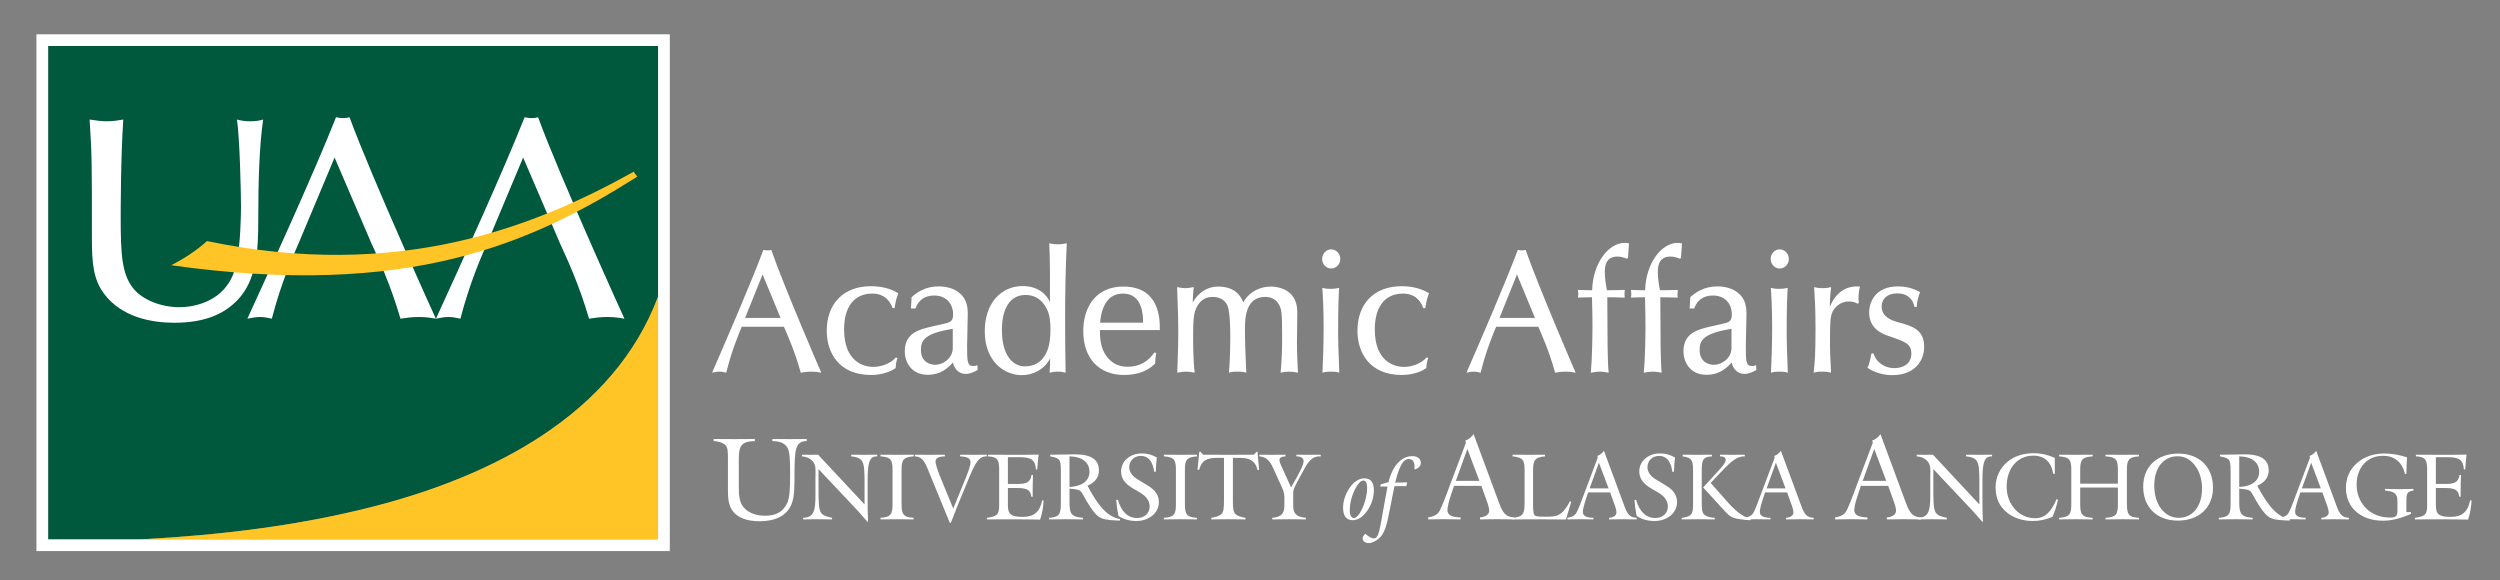
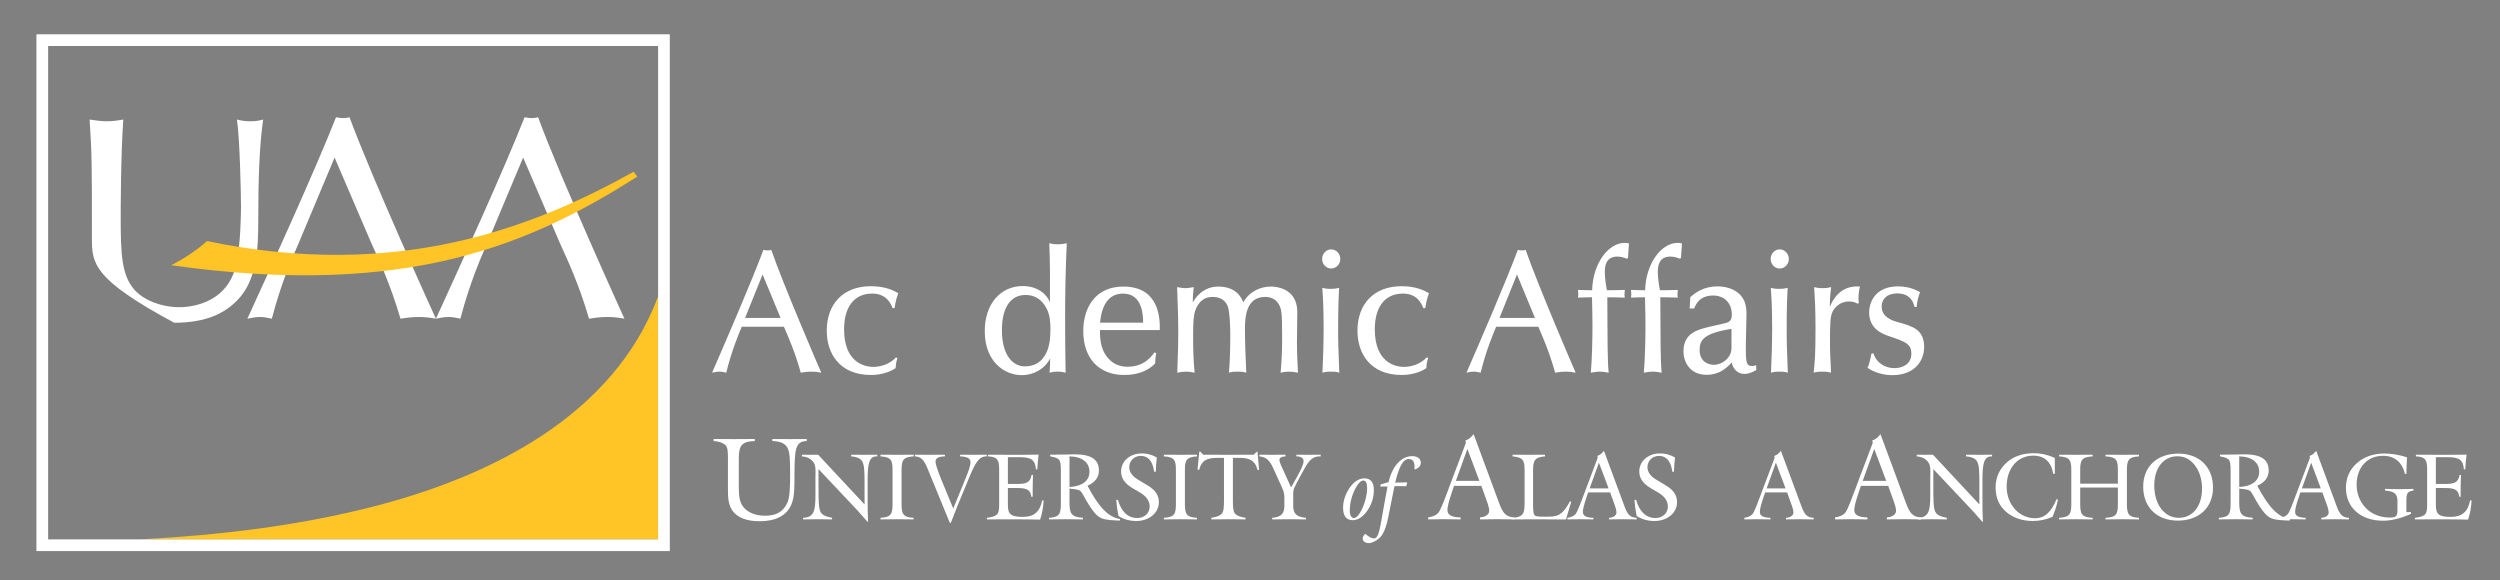
<svg xmlns="http://www.w3.org/2000/svg" width="100%" height="100%" viewBox="0 0 1603 372" version="1.1" xml:space="preserve" style="fill-rule:evenodd;clip-rule:evenodd;stroke-linejoin:round;stroke-miterlimit:1.414;">
  <rect x="0" y="0" width="1603" height="372" fill="#808080" stroke="none" />
  <g id="Layer 1">
    <path d="M488.969,175.987L477.748,203.878L500.51,203.878L488.969,175.987ZM475.61,209.503C473.473,214.678 469.198,224.687 465.669,238.97C464.39,238.745 463.319,238.295 461.285,238.295C459.256,238.295 457.977,238.745 456.585,238.97C466.098,217.149 481.915,180.487 489.502,160.241C490.356,160.353 490.998,160.578 492.177,160.578C493.135,160.578 493.669,160.466 494.527,160.241C502.756,183.862 526.377,238.52 526.59,238.97C524.773,238.633 522.956,238.295 520.285,238.295C517.506,238.295 515.473,238.633 513.444,238.97C509.702,225.474 505.319,215.687 502.648,209.503L475.61,209.503Z" style="fill:white;fill-rule:nonzero;" />
    <path d="M575.431,229.523C574.469,232.56 574.36,234.469 574.256,236.044C571.048,238.294 565.49,240.431 558.435,240.431C538.131,240.431 530.115,226.373 530.115,212.09C530.115,194.881 540.698,183.523 558.331,183.523C564.635,183.523 570.623,184.76 575.965,188.023C574.36,192.294 573.935,195.444 573.615,197.581L572.331,197.581C569.231,189.256 563.14,188.248 559.29,188.248C547.431,188.248 541.231,197.131 541.231,211.19C541.231,231.885 553.735,235.256 559.935,235.256C564.315,235.256 570.623,233.573 574.469,229.185L575.431,229.523Z" style="fill:white;fill-rule:nonzero;" />
-     <path d="M610.913,210.852C592.53,213.777 590.5,218.39 590.5,224.46C590.5,231.773 595.842,233.91 599.584,233.91C605.034,233.91 610.913,229.41 610.913,223.223L610.913,210.852ZM584.088,197.806L584.517,190.494C587.825,187.681 593.063,183.635 601.83,183.635C605.996,183.635 611.875,184.535 616.15,188.698C618.609,191.169 620.534,194.431 620.534,201.294C620.534,204.552 620.105,218.61 620.105,221.535C620.105,231.435 620.105,234.698 624.059,234.698C625.338,234.698 626.196,234.36 626.73,234.131L626.838,237.281C624.484,238.519 622.134,239.756 619.142,239.756C615.613,239.756 612.196,237.506 611.017,232.448C607.705,236.044 603.217,240.319 594.88,240.319C583.871,240.319 580.134,231.548 580.134,225.36C580.134,213.44 589.217,211.302 597.875,209.277L607.171,207.14C610.163,206.352 611.125,204.89 611.125,201.74C611.125,194.094 606.105,189.485 599.155,189.485C590.284,189.485 587.934,195.444 586.971,197.806L584.088,197.806Z" style="fill:white;fill-rule:nonzero;" />
    <path d="M669.159,229.073C671.08,226.373 673.542,222.323 673.542,211.19C673.542,206.69 673.221,202.078 671.188,198.032C667.663,191.057 662.425,189.144 657.721,189.144C642.438,189.144 642.438,208.04 642.438,211.753C642.438,228.736 650.134,234.919 657.084,234.919C662.959,234.919 666.809,232.448 669.159,229.073M655.8,183.411C665.846,183.411 671.509,189.257 673.221,193.869C673.325,181.161 673.325,166.878 672.792,155.969C674.288,156.307 675.571,156.644 678.138,156.644C680.7,156.644 682.305,156.307 684.013,155.969C683.267,171.711 682.946,187.573 682.946,203.315C682.946,214.903 683.05,227.273 683.267,238.969C681.771,238.632 680.596,238.294 678.242,238.294C675.892,238.294 674.5,238.632 673.005,238.969C673.325,234.807 673.325,231.436 673.325,229.861C669.8,236.719 662.642,240.544 655.159,240.544C644.363,240.544 631.43,232.223 631.43,212.315C631.43,194.544 641.8,183.411 655.8,183.411" style="fill:white;fill-rule:nonzero;" />
    <path d="M732.963,206.915C732.963,203.203 732.963,188.249 720.138,188.249C710.838,188.249 706.35,195.67 705.388,206.915L732.963,206.915ZM705.28,211.64C705.28,214.79 705.28,221.199 708.167,226.374C713.084,234.807 720.03,235.145 723.13,235.145C733.605,235.145 738.517,228.399 740.121,226.036L741.405,226.374C740.767,229.524 740.767,231.32 740.659,233.124C735.955,237.845 729.434,240.432 720.78,240.432C704.534,240.432 694.596,229.636 694.596,212.315C694.596,196.795 702.717,183.745 720.246,183.745C744.075,183.745 743.755,205.565 743.65,211.64L705.28,211.64Z" style="fill:white;fill-rule:nonzero;" />
    <path d="M767.91,195.895C765.239,200.165 765.026,205.228 765.026,216.703C765.026,222.324 765.13,230.424 765.989,238.97C763.847,238.52 762.247,238.295 760.43,238.295C758.614,238.295 757.118,238.52 754.872,238.97C755.405,222.324 755.514,220.411 755.514,212.878C755.514,204.665 755.405,202.645 754.764,184.086C756.368,184.311 757.864,184.761 760.001,184.761C762.03,184.761 763.847,184.311 765.451,184.086C765.239,185.549 764.81,189.37 764.81,193.87C769.622,185.77 775.926,183.745 781.272,183.745C788.539,183.745 794.414,186.674 797.193,193.87C801.364,186.445 808.735,183.745 814.83,183.745C817.926,183.745 824.66,184.532 828.614,189.595C831.501,193.307 831.822,197.582 831.822,200.732C831.822,201.857 831.61,216.703 831.61,219.624C831.61,226.149 831.93,232.557 832.247,238.97C830.005,238.52 828.401,238.295 826.585,238.295C824.66,238.295 822.951,238.52 821.135,238.97C822.097,228.061 822.097,222.211 822.097,214.903C822.097,200.057 821.668,198.145 819.96,195.107C817.714,191.17 813.972,190.382 811.197,190.382C798.797,190.382 798.264,203.765 798.264,210.965C798.264,219.511 798.689,230.086 799.118,238.97C797.41,238.52 796.339,238.295 793.347,238.295C790.46,238.295 789.393,238.52 788.001,238.97C788.643,231.77 788.855,222.774 788.855,214.903C788.855,210.628 788.643,199.607 787.039,195.895C784.905,191.282 780.63,190.382 777.53,190.382C773.789,190.382 770.476,191.732 767.91,195.895" style="fill:white;fill-rule:nonzero;" />
    <path d="M847.852,184.534C849.348,184.984 850.635,185.209 853.093,185.209C855.552,185.209 857.048,184.984 858.652,184.534C858.327,190.721 858.01,195.78 858.01,214.113C858.01,219.288 858.114,221.2 858.756,238.967C857.364,238.521 856.298,238.296 853.514,238.296C850.527,238.296 849.56,238.521 847.956,238.967C848.389,230.421 848.706,219.175 848.706,210.4C848.706,197.58 848.285,190.384 847.852,184.534M853.514,172.163C850.414,172.163 847.748,169.463 847.748,166.088C847.748,162.6 850.414,159.905 853.514,159.905C856.723,159.905 859.398,162.6 859.398,166.088C859.398,169.463 856.723,172.163 853.514,172.163" style="fill:white;fill-rule:nonzero;" />
    <path d="M915.722,229.523C914.756,232.56 914.647,234.469 914.543,236.044C911.335,238.294 905.777,240.431 898.731,240.431C878.418,240.431 870.402,226.373 870.402,212.09C870.402,194.881 880.989,183.523 898.618,183.523C904.922,183.523 910.914,184.76 916.252,188.023C914.647,192.294 914.227,195.444 913.902,197.581L912.622,197.581C909.523,189.256 903.427,188.248 899.585,188.248C887.718,188.248 881.518,197.131 881.518,211.19C881.518,231.885 894.027,235.256 900.218,235.256C904.606,235.256 910.914,233.573 914.756,229.185L915.722,229.523Z" style="fill:white;fill-rule:nonzero;" />
    <path d="M972.681,175.987L961.46,203.878L984.223,203.878L972.681,175.987ZM959.318,209.503C957.185,214.678 952.906,224.687 949.381,238.97C948.098,238.745 947.031,238.295 945.002,238.295C942.968,238.295 941.685,238.745 940.302,238.97C949.814,217.149 965.627,180.487 973.218,160.241C974.073,160.353 974.714,160.578 975.889,160.578C976.848,160.578 977.385,160.466 978.239,160.241C986.468,183.862 1010.09,238.52 1010.3,238.97C1008.48,238.633 1006.66,238.295 1004,238.295C1001.21,238.295 999.185,238.633 997.152,238.97C993.418,225.474 989.031,215.687 986.36,209.503L959.318,209.503Z" style="fill:white;fill-rule:nonzero;" />
    <path d="M1043.86,165.413L1043.11,165.863C1041.29,165.188 1039.48,164.513 1037.02,164.513C1029.01,164.513 1029.01,171.938 1029.01,174.526C1029.01,178.572 1029.96,184.422 1030.4,186.109C1034.24,186.109 1037.98,185.997 1041.83,185.884C1041.72,187.122 1041.62,188.022 1041.62,188.697C1041.62,189.484 1041.72,190.155 1041.83,190.834C1038.09,190.722 1034.35,190.605 1030.61,190.605L1030.71,208.938C1030.71,213.888 1030.71,231.209 1031.46,238.968C1029.86,238.747 1028.15,238.297 1025.8,238.297C1023.45,238.297 1021.73,238.747 1020.03,238.968C1020.78,231.097 1021.09,217.376 1021.09,209.163C1021.09,204.218 1020.99,197.805 1020.78,190.605C1017.78,190.605 1014.79,190.722 1011.8,190.834C1011.91,189.934 1012.01,189.259 1012.01,188.472C1012.01,187.684 1011.91,186.897 1011.8,185.884C1014.79,185.997 1017.89,186.109 1020.88,186.109C1021.31,168.676 1031.46,155.743 1041.62,155.743C1043.01,155.743 1043.64,155.855 1044.5,156.08L1043.86,165.413Z" style="fill:white;fill-rule:nonzero;" />
    <path d="M1077.85,165.413L1077.1,165.863C1075.28,165.188 1073.46,164.513 1071,164.513C1062.99,164.513 1062.99,171.938 1062.99,174.526C1062.99,178.572 1063.95,184.422 1064.38,186.109C1068.23,186.109 1071.97,185.997 1075.82,185.884C1075.71,187.122 1075.6,188.022 1075.6,188.697C1075.6,189.484 1075.71,190.155 1075.82,190.834C1072.08,190.722 1068.34,190.605 1064.59,190.605L1064.7,208.938C1064.7,213.888 1064.7,231.209 1065.44,238.968C1063.84,238.747 1062.14,238.297 1059.78,238.297C1057.43,238.297 1055.72,238.747 1054.01,238.968C1054.76,231.097 1055.08,217.376 1055.08,209.163C1055.08,204.218 1054.97,197.805 1054.76,190.605C1051.77,190.605 1048.78,190.722 1045.79,190.834C1045.89,189.934 1045.99,189.259 1045.99,188.472C1045.99,187.684 1045.89,186.897 1045.79,185.884C1048.78,185.997 1051.87,186.109 1054.87,186.109C1055.3,168.676 1065.44,155.743 1075.6,155.743C1076.99,155.743 1077.63,155.855 1078.48,156.08L1077.85,165.413Z" style="fill:white;fill-rule:nonzero;" />
    <path d="M1110.23,210.852C1091.85,213.777 1089.81,218.39 1089.81,224.46C1089.81,231.773 1095.16,233.91 1098.9,233.91C1104.35,233.91 1110.23,229.41 1110.23,223.223L1110.23,210.852ZM1083.4,197.806L1083.83,190.494C1087.14,187.681 1092.38,183.635 1101.14,183.635C1105.31,183.635 1111.19,184.535 1115.46,188.698C1117.92,191.169 1119.85,194.431 1119.85,201.294C1119.85,204.552 1119.42,218.61 1119.42,221.535C1119.42,231.435 1119.42,234.698 1123.37,234.698C1124.66,234.698 1125.51,234.36 1126.04,234.131L1126.15,237.281C1123.8,238.519 1121.45,239.756 1118.46,239.756C1114.93,239.756 1111.51,237.506 1110.33,232.448C1107.02,236.044 1102.53,240.319 1094.2,240.319C1083.19,240.319 1079.44,231.548 1079.44,225.36C1079.44,213.44 1088.53,211.302 1097.18,209.277L1106.49,207.14C1109.48,206.352 1110.44,204.89 1110.44,201.74C1110.44,194.094 1105.42,189.485 1098.47,189.485C1089.6,189.485 1087.25,195.444 1086.29,197.806L1083.4,197.806Z" style="fill:white;fill-rule:nonzero;" />
    <path d="M1135.45,184.534C1136.95,184.984 1138.23,185.209 1140.69,185.209C1143.15,185.209 1144.65,184.984 1146.25,184.534C1145.92,190.721 1145.61,195.78 1145.61,214.113C1145.61,219.288 1145.71,221.2 1146.35,238.967C1144.96,238.521 1143.9,238.296 1141.11,238.296C1138.13,238.296 1137.17,238.521 1135.56,238.967C1135.99,230.421 1136.3,219.175 1136.3,210.4C1136.3,197.58 1135.88,190.384 1135.45,184.534M1141.11,172.163C1138.02,172.163 1135.35,169.463 1135.35,166.088C1135.35,162.6 1138.02,159.905 1141.11,159.905C1144.32,159.905 1147,162.6 1147,166.088C1147,169.463 1144.32,172.163 1141.11,172.163" style="fill:white;fill-rule:nonzero;" />
    <path d="M1191.14,194.769C1189.75,193.982 1188.46,193.307 1185.58,193.307C1179.48,193.307 1176.17,197.582 1175.1,199.715C1173.61,203.203 1173.39,205.678 1173.39,219.511C1173.39,220.636 1173.39,224.461 1173.5,226.823C1173.92,234.698 1173.92,235.482 1174.03,238.969C1172.43,238.519 1171.05,238.294 1168.26,238.294C1165.7,238.294 1164.52,238.519 1162.92,238.969C1163.66,231.661 1164.1,227.836 1164.1,210.29C1164.1,197.582 1163.66,191.394 1163.24,184.086C1164.84,184.532 1166.34,184.761 1168.69,184.761C1171.05,184.761 1172.43,184.532 1174.14,184.086C1173.28,190.269 1173.28,194.769 1173.28,196.794C1175.1,192.294 1180.13,182.619 1192.63,183.744C1192.2,185.436 1191.67,187.682 1191.67,191.057C1191.67,191.732 1191.67,192.407 1191.88,194.207L1191.14,194.769Z" style="fill:white;fill-rule:nonzero;" />
    <path d="M1227.57,196.794C1227.15,195.106 1226.51,192.294 1223.41,190.044C1221.17,188.36 1218.17,188.131 1216.46,188.131C1209.95,188.131 1206.52,191.731 1206.52,196.569C1206.52,203.094 1212.83,205.456 1216.57,206.465C1226.08,209.052 1233.77,211.19 1233.77,222.435C1233.77,230.985 1228.11,240.544 1213.26,240.544C1204.6,240.544 1198.61,236.723 1197.44,235.823C1198.83,233.123 1199.68,228.285 1199.89,226.823L1201.18,226.485C1201.93,228.398 1203,231.435 1206.95,233.91C1209.62,235.598 1212.4,236.044 1214.76,236.044C1220.31,236.044 1225.55,233.235 1225.55,226.823C1225.55,220.41 1221.91,219.177 1210.68,215.352C1206.1,213.777 1198.5,210.29 1198.5,200.394C1198.5,193.981 1202.25,183.635 1216.99,183.635C1224.36,183.635 1228.65,185.998 1231.11,187.344C1230.04,190.273 1229.29,192.969 1228.96,196.794L1227.57,196.794Z" style="fill:white;fill-rule:nonzero;" />
    <path d="M466.75,295.25L466.75,294.212C466.75,289.483 466.683,286.595 464.833,285.116C463.058,283.712 460.692,282.966 457.588,282.816L457.588,281.487C461.954,281.562 466.308,281.562 470.671,281.562C475.121,281.562 479.554,281.562 483.992,281.487L483.992,282.816C475.558,283.041 473.713,285.633 473.713,294.137L473.713,312.483C473.713,318.329 474.233,322.537 477.262,325.795C480.071,328.829 484.729,330.679 490.575,330.679C497.671,330.679 502.042,328.237 504.775,322.537C506.404,319.07 506.625,312.77 506.625,303.537C506.625,294.879 506.475,289.329 504.625,286.595C502.846,284.008 499.821,282.9 495.238,282.816L495.238,281.487C498.933,281.562 502.554,281.562 506.246,281.562C509.946,281.562 513.654,281.562 517.275,281.487L517.275,282.816L517.129,282.816C509.729,282.816 509.583,289.183 509.429,303.091C509.367,311.666 509.658,318.395 507.363,323.65C504.4,330.525 497.45,334.22 487.1,334.22C478.812,334.22 472.967,331.933 469.788,327.641C466.908,323.65 466.75,319.129 466.75,313.22L466.75,295.25Z" style="fill:white;fill-rule:nonzero;" />
    <path d="M514.952,332.029C521.793,331.729 522.864,327.863 522.864,317.567L522.864,306.142C522.864,304.654 522.923,303.342 522.923,302.204C522.923,299.233 522.631,297.083 520.423,295.075C518.935,293.642 516.793,292.804 514.173,292.625L514.173,291.558C516.081,291.558 517.923,291.617 519.652,291.617C521.377,291.617 523.043,291.558 524.589,291.558L554.352,323.454L554.352,309.708C554.352,302.267 554.293,297.567 552.452,295.25C551.197,293.708 548.989,292.863 545.781,292.625L545.781,291.558C548.752,291.617 551.673,291.617 554.41,291.617C557.21,291.617 559.943,291.617 562.497,291.558L562.497,292.625L562.027,292.625C557.389,292.625 556.322,297.212 556.322,307.679L556.322,320.425C556.322,325.242 556.368,330.013 556.614,334.588L556.256,334.588C552.627,330.483 550.535,328.104 550.006,327.504L524.827,300.787L524.827,312.567C524.827,320.967 524.893,326.258 526.322,328.575C527.389,330.367 529.71,331.317 533.518,332.029L533.518,333.046C530.36,332.983 527.268,332.925 524.177,332.925C521.077,332.925 517.985,332.983 514.952,333.046L514.952,332.029Z" style="fill:white;fill-rule:nonzero;" />
    <path d="M564.561,332.029C571.594,331.604 572.298,329.346 572.298,322.983L572.298,301.608C572.298,295.25 571.594,293.05 564.561,292.625L564.561,291.558C568.202,291.558 571.765,291.617 575.34,291.617C578.853,291.617 582.369,291.558 585.815,291.558L585.815,292.625C578.911,293.05 578.077,295.188 578.077,301.608L578.077,322.983C578.077,329.417 578.911,331.679 585.815,332.029L585.815,333.046C582.244,332.983 578.678,332.925 575.161,332.925C571.594,332.925 568.082,332.983 564.561,333.046L564.561,332.029Z" style="fill:white;fill-rule:nonzero;" />
    <path d="M595.034,301.137C592.83,295.717 591.109,292.804 586.58,292.625L586.58,291.558C589.613,291.617 592.717,291.617 595.93,291.617C599.138,291.617 602.471,291.617 605.867,291.558L605.867,292.625C601.821,292.692 599.85,293.758 599.85,295.967C599.85,297.154 600.805,300.725 603.188,306.558L611.225,326.079L619.2,306.558C621.221,301.608 622.288,298.279 622.288,296.438C622.288,293.821 620.267,292.863 615.621,292.625L615.621,291.558C618.725,291.617 621.638,291.617 624.492,291.617C627.359,291.617 630.15,291.617 632.767,291.558L632.767,292.625L632.467,292.625C627.538,292.625 625.155,297.271 621.4,306.317L613.9,324.475C613.421,325.604 612.055,329.175 609.675,335.246L609.021,335.246L595.034,301.137Z" style="fill:white;fill-rule:nonzero;" />
    <path d="M632.803,332.029C639.953,331.133 640.657,329.417 640.657,323.758L640.657,300.958C640.657,295.125 639.711,292.863 633.461,292.625L633.461,291.558C638.994,291.617 644.236,291.617 649.178,291.617C655.248,291.617 660.84,291.617 665.957,291.5C665.54,294.65 665.303,297.867 665.123,300.958L664.232,300.958C663.815,294.833 661.082,293.163 654.061,293.163L646.257,293.163L646.257,310.308L652.269,310.308C658.161,310.308 660.661,309.35 661.432,304.538L662.386,304.538C662.215,307.867 662.153,311.317 662.153,315.071L662.153,318.521L661.261,318.521C660.84,314.062 658.282,312.921 652.332,312.921L646.257,312.921L646.257,323.525C646.257,329.596 647.803,331.433 655.957,331.433C662.978,331.433 666.853,328.104 668.228,320.842L669.173,320.967C668.932,325.492 668.165,329.596 666.915,333.167C661.311,333.046 654.653,332.983 646.794,332.983C642.444,332.983 637.807,332.983 632.803,333.046L632.803,332.029Z" style="fill:white;fill-rule:nonzero;" />
    <path d="M698.558,302.456C698.558,296.614 694.028,292.806 685.762,292.627L685.762,312.268C694.091,311.789 698.558,308.218 698.558,302.456M672.666,332.031C679.87,331.556 680.224,329.114 680.224,321.914L680.224,301.977C680.224,297.981 680.045,295.598 678.741,294.477C677.603,293.518 675.82,293.048 673.378,292.627L673.378,291.56C682.787,291.502 688.082,291.318 689.27,291.318C699.566,291.318 704.628,294.593 704.628,301.677C704.628,306.023 702.187,309.348 697.303,311.439C704.158,324.473 710.283,331.606 718.203,332.798L718.02,333.81C712.962,333.581 709.095,333.518 706.116,332.21C703.316,330.956 701.299,328.402 698.858,324.71C696.003,320.368 694.512,317.039 693.324,315.427C692.424,314.235 690.941,313.881 688.678,313.639L685.762,313.289L685.762,321.914C685.762,329.052 686.595,331.493 694.399,332.031L694.399,333.048C690.641,332.981 686.887,332.923 683.258,332.923C679.695,332.923 676.112,332.981 672.666,333.048L672.666,332.031Z" style="fill:white;fill-rule:nonzero;" />
    <path d="M716.819,320.49C718.961,328.165 723.307,332.152 729.194,332.152C733.952,332.152 737.165,328.881 737.165,324.827C737.165,321.269 735.144,318.285 731.094,315.898L726.332,313.102C721.273,310.131 718.836,306.677 718.836,302.335C718.836,295.848 724.315,290.727 732.169,290.727C735.682,290.727 738.773,291.615 741.748,293.344C741.386,296.077 741.215,299.11 741.098,302.456L740.028,302.456C739.132,295.719 736.219,292.323 731.515,292.323C727.227,292.323 724.069,295.419 724.069,299.648C724.069,302.39 725.928,305.244 729.253,307.273L736.157,311.44C740.861,314.298 743.065,317.627 743.065,322.085C743.065,328.823 736.811,334.065 728.603,334.065C724.373,334.065 720.382,332.981 717.169,330.84C716.453,327.506 715.978,324.048 715.74,320.548L716.819,320.49Z" style="fill:white;fill-rule:nonzero;" />
    <path d="M746.262,332.029C753.283,331.604 753.996,329.346 753.996,322.983L753.996,301.608C753.996,295.25 753.283,293.05 746.262,292.625L746.262,291.558C749.892,291.558 753.462,291.617 757.029,291.617C760.546,291.617 764.058,291.558 767.512,291.558L767.512,292.625C760.6,293.05 759.763,295.188 759.763,301.608L759.763,322.983C759.763,329.417 760.6,331.679 767.512,332.029L767.512,333.046C763.937,332.983 760.367,332.925 756.858,332.925C753.283,332.925 749.779,332.983 746.262,333.046L746.262,332.029Z" style="fill:white;fill-rule:nonzero;" />
    <path d="M792.137,329.596C793.445,330.842 795.587,331.558 798.633,332.029L798.633,333.046C794.995,332.979 791.308,332.925 787.678,332.925C783.983,332.925 780.353,332.979 776.666,333.046L776.666,332.029C779.695,331.558 781.899,330.842 783.207,329.596C784.641,328.221 784.82,325.363 784.82,320.604L784.82,293.575L780.712,293.575C773.687,293.575 770.474,295.25 768.862,301.308L767.853,301.138L768.983,289.658L769.699,289.658L771.483,291.558C777.016,291.558 782.437,291.617 787.858,291.617C793.203,291.617 798.574,291.558 803.87,291.558L805.824,289.658L806.303,289.658L807.316,301.258L806.362,301.438C804.937,295.667 801.658,293.575 794.995,293.575L790.533,293.575L790.533,320.604C790.533,325.363 790.712,328.221 792.137,329.596" style="fill:white;fill-rule:nonzero;" />
    <path d="M815.753,332.029C821.345,331.558 823.549,329.417 823.549,324.35L823.549,320.125L823.549,318.821C823.549,317.338 823.37,315.55 821.937,312.392L816.349,300.129C814.207,295.367 812.058,293.05 807.487,292.625L807.487,291.558C810.041,291.617 812.716,291.617 815.516,291.617C818.308,291.617 821.22,291.617 824.266,291.558L824.266,292.625C821.703,292.75 820.391,293.521 820.391,294.887C820.391,295.717 820.758,296.913 821.399,298.338L827.828,312.504C832.949,303.696 835.87,298.279 835.87,295.667C835.87,293.821 834.258,292.625 831.466,292.625L831.233,292.625L831.233,291.558C833.966,291.617 836.587,291.617 839.207,291.617C841.762,291.617 844.316,291.617 846.828,291.558L846.828,292.625L846.345,292.625C840.274,292.625 838.253,297.042 833.966,304.946C831.762,309.054 830.345,311.733 829.799,313.042C829.262,314.358 829.208,315.6 829.208,316.85L829.208,324.533C829.208,329.417 831.466,331.492 837.362,332.029L837.362,333.046C833.845,332.983 830.278,332.925 826.649,332.925C823.07,332.925 819.449,332.983 815.753,333.046L815.753,332.029Z" style="fill:white;fill-rule:nonzero;" />
    <path d="M869.279,312.864C866.821,317.397 865.479,322.535 865.479,327.343C865.479,330.473 866.546,332.152 868.058,332.152C869.621,332.152 871.525,330.243 873.317,326.448C875.546,321.635 876.604,316.831 876.604,312.923C876.604,309.739 875.767,308.114 874.154,308.114C872.688,308.114 871.021,309.681 869.279,312.864M865.375,312.814C868.108,308.785 871.458,306.718 874.871,306.718C878.9,306.718 880.908,309.235 880.908,314.26C880.908,319.181 879.346,323.931 876.271,328.068C873.533,331.702 870.508,333.548 867.333,333.548C863.363,333.548 861.183,330.864 861.183,325.66C861.183,321.256 862.583,316.943 865.375,312.814" style="fill:white;fill-rule:nonzero;" />
    <path d="M880.965,345.225C884.311,345.225 884.869,338.125 887.436,324.154L889.682,311.971L885.044,311.971L885.311,310.579L890.348,309.121C892.861,298.338 898.894,292.475 905.494,292.475C908.903,292.475 911.028,294.142 911.028,296.717C911.028,298.617 909.798,300.071 907.39,301.017L906.886,300.571C906.948,300.013 906.998,299.512 906.998,299.004C906.998,295.933 905.607,294.313 903.257,294.313C899.628,294.313 897.053,299.337 894.59,309.45L902.303,309.292L901.694,311.75L894.148,311.683L890.015,332.208C889.061,336.908 887.832,340.479 886.269,342.879C884.148,346.125 879.948,348.25 877.661,348.25C875.365,348.25 873.748,346.963 873.748,345.392C873.748,344.221 874.307,343.275 875.423,342.271C877.661,344.163 879.328,345.225 880.965,345.225" style="fill:white;fill-rule:nonzero;" />
    <path d="M948.584,308.348L940.884,287.848L933.497,308.348L948.584,308.348ZM915.738,331.781C918.701,331.272 920.697,330.523 922.176,328.898C923.951,326.902 926.613,319.285 931.501,306.272L939.934,283.931L939.634,282.448C941.701,281.785 943.255,280.452 944.88,278.385L961.23,322.535C963.526,328.681 965.372,331.556 970.997,331.781L970.997,333.048C967.368,332.968 963.672,332.902 959.968,332.902C956.347,332.902 952.655,332.968 948.959,333.048L948.959,331.781C952.793,331.489 954.868,329.71 954.868,327.493C954.868,326.235 954.501,324.602 953.759,322.468L949.838,311.523L932.318,311.523L930.901,315.735C929.055,321.206 928.093,324.906 928.093,327.052C928.093,330.227 930.826,331.639 936.522,331.781L936.522,333.048C932.755,332.968 929.055,332.902 925.58,332.902C922.176,332.902 918.847,332.968 915.738,333.048L915.738,331.781Z" style="fill:white;fill-rule:nonzero;" />
    <path d="M969.84,332.029C976.978,331.492 977.57,329.117 977.57,321.913L977.57,301.738C977.57,295.25 976.74,293.275 969.84,292.625L969.84,291.558C973.224,291.617 976.686,291.617 980.136,291.617C983.586,291.617 987.103,291.617 990.657,291.558L990.657,292.625C984.007,293.163 982.999,295.25 982.999,301.738L982.999,321.913C982.999,325.892 982.999,328.575 983.765,330.063C984.357,331.208 986.62,331.317 990.786,331.317C994.653,331.317 997.64,331.254 1000.01,329.767C1002.58,328.163 1004.54,325.421 1006.68,321.442L1007.46,321.792L1004.07,333.096C998.94,333.046 992.928,332.983 985.97,332.983C981.086,332.983 975.665,333.046 969.84,333.046L969.84,332.029Z" style="fill:white;fill-rule:nonzero;" />
    <path d="M1031.42,313.161L1025.23,296.678L1019.28,313.161L1031.42,313.161ZM1004.99,332.028C1007.38,331.607 1008.98,331.02 1010.16,329.711C1011.6,328.103 1013.75,321.965 1017.68,311.499L1024.45,293.52L1024.23,292.324C1025.89,291.795 1027.12,290.728 1028.45,289.057L1041.6,324.59C1043.44,329.528 1044.94,331.853 1049.45,332.028L1049.45,333.045C1046.54,332.982 1043.56,332.924 1040.59,332.924C1037.67,332.924 1034.69,332.982 1031.72,333.045L1031.72,332.028C1034.81,331.795 1036.48,330.365 1036.48,328.574C1036.48,327.57 1036.19,326.261 1035.59,324.532L1032.43,315.728L1018.32,315.728L1017.19,319.107C1015.71,323.524 1014.93,326.495 1014.93,328.22C1014.93,330.782 1017.14,331.907 1021.71,332.028L1021.71,333.045C1018.68,332.982 1015.71,332.924 1012.91,332.924C1010.16,332.924 1007.49,332.982 1004.99,333.045L1004.99,332.028Z" style="fill:white;fill-rule:nonzero;" />
    <path d="M1049.07,320.49C1051.22,328.165 1055.57,332.152 1061.46,332.152C1066.23,332.152 1069.44,328.881 1069.44,324.827C1069.44,321.269 1067.41,318.285 1063.36,315.898L1058.6,313.102C1053.55,310.131 1051.1,306.677 1051.1,302.335C1051.1,295.848 1056.58,290.727 1064.44,290.727C1067.94,290.727 1071.04,291.615 1074.01,293.344C1073.66,296.077 1073.48,299.11 1073.36,302.456L1072.29,302.456C1071.4,295.719 1068.48,292.323 1063.78,292.323C1059.5,292.323 1056.34,295.419 1056.34,299.648C1056.34,302.39 1058.18,305.244 1061.51,307.273L1068.43,311.44C1073.13,314.298 1075.33,317.627 1075.33,322.085C1075.33,328.823 1069.08,334.065 1060.86,334.065C1056.63,334.065 1052.65,332.981 1049.43,330.84C1048.72,327.506 1048.25,324.048 1048.01,320.548L1049.07,320.49Z" style="fill:white;fill-rule:nonzero;" />
-     <path d="M1099.3,304.653C1103.71,299.836 1106.5,297.04 1106.5,294.953C1106.5,293.278 1105.37,292.624 1102.88,292.624L1102.88,291.557C1105.48,291.615 1108.1,291.615 1110.78,291.615C1113.4,291.615 1116.09,291.615 1118.75,291.557L1118.75,292.624L1118.4,292.624C1113.1,292.624 1109,296.853 1102.76,303.457L1096.87,309.657L1108.53,322.807C1113.34,328.22 1118.11,331.557 1122.62,332.749L1122.4,333.578C1117.93,333.282 1114.47,332.865 1112.04,332.153C1109.12,331.315 1107.45,329.349 1105.48,327.203L1092.04,312.565L1099.3,304.653ZM1078.3,332.028C1081.03,331.728 1082.92,331.207 1084.12,330.011C1085.6,328.524 1085.6,325.961 1085.6,321.79L1085.6,302.861C1085.6,296.074 1085.49,293.407 1078.89,292.624L1078.89,291.557C1081.98,291.615 1085.07,291.615 1088.22,291.615C1091.38,291.615 1094.54,291.615 1097.69,291.557L1097.69,292.624C1091.26,292.932 1091.15,295.595 1091.15,302.807L1091.15,321.79C1091.15,326.136 1091.26,328.824 1092.99,330.186C1094.48,331.386 1096.56,331.853 1099.48,332.028L1099.48,333.045C1095.91,332.982 1092.28,332.924 1088.77,332.924C1085.19,332.924 1081.75,332.982 1078.3,333.045L1078.3,332.028Z" style="fill:white;fill-rule:nonzero;" />
    <path d="M1144.89,313.161L1138.7,296.678L1132.76,313.161L1144.89,313.161ZM1118.46,332.028C1120.85,331.607 1122.45,331.02 1123.64,329.711C1125.07,328.103 1127.22,321.965 1131.14,311.499L1137.92,293.52L1137.69,292.324C1139.36,291.795 1140.59,290.728 1141.91,289.057L1155.07,324.59C1156.91,329.528 1158.4,331.853 1162.92,332.028L1162.92,333.045C1160.02,332.982 1157.04,332.924 1154.05,332.924C1151.15,332.924 1148.17,332.982 1145.19,333.045L1145.19,332.028C1148.29,331.795 1149.95,330.365 1149.95,328.574C1149.95,327.57 1149.66,326.261 1149.06,324.532L1145.89,315.728L1131.79,315.728L1130.66,319.107C1129.18,323.524 1128.41,326.495 1128.41,328.22C1128.41,330.782 1130.61,331.907 1135.19,332.028L1135.19,333.045C1132.15,332.982 1129.18,332.924 1126.38,332.924C1123.64,332.924 1120.96,332.982 1118.46,333.045L1118.46,332.028Z" style="fill:white;fill-rule:nonzero;" />
    <path d="M1209.46,308.348L1201.76,287.848L1194.37,308.348L1209.46,308.348ZM1176.62,331.781C1179.58,331.272 1181.58,330.523 1183.06,328.898C1184.82,326.902 1187.5,319.285 1192.37,306.272L1200.82,283.931L1200.51,282.448C1202.58,281.785 1204.14,280.452 1205.76,278.385L1222.1,322.535C1224.41,328.681 1226.25,331.556 1231.87,331.781L1231.87,333.048C1228.25,332.968 1224.55,332.902 1220.85,332.902C1217.24,332.902 1213.54,332.968 1209.85,333.048L1209.85,331.781C1213.67,331.489 1215.74,329.71 1215.74,327.493C1215.74,326.235 1215.37,324.602 1214.63,322.468L1210.72,311.523L1193.2,311.523L1191.79,315.735C1189.93,321.206 1188.96,324.906 1188.96,327.052C1188.96,330.227 1191.71,331.639 1197.4,331.781L1197.4,333.048C1193.64,332.968 1189.93,332.902 1186.45,332.902C1183.06,332.902 1179.72,332.968 1176.62,333.048L1176.62,331.781Z" style="fill:white;fill-rule:nonzero;" />
    <path d="M1229.76,332.029C1236.62,331.729 1237.69,327.863 1237.69,317.567L1237.69,306.142C1237.69,304.654 1237.75,303.342 1237.75,302.204C1237.75,299.233 1237.44,297.083 1235.24,295.075C1233.76,293.642 1231.62,292.804 1228.99,292.625L1228.99,291.558C1230.9,291.558 1232.74,291.617 1234.47,291.617C1236.19,291.617 1237.87,291.558 1239.42,291.558L1269.17,323.454L1269.17,309.708C1269.17,302.267 1269.1,297.567 1267.28,295.25C1266.01,293.708 1263.83,292.863 1260.59,292.625L1260.59,291.558C1263.57,291.617 1266.49,291.617 1269.23,291.617C1272.03,291.617 1274.77,291.617 1277.32,291.558L1277.32,292.625L1276.85,292.625C1272.21,292.625 1271.14,297.212 1271.14,307.679L1271.14,320.425C1271.14,325.242 1271.19,330.013 1271.44,334.588L1271.08,334.588C1267.44,330.483 1265.37,328.104 1264.83,327.504L1239.65,300.787L1239.65,312.567C1239.65,320.967 1239.7,326.258 1241.14,328.575C1242.2,330.367 1244.52,331.317 1248.32,332.029L1248.32,333.046C1245.19,332.983 1242.08,332.925 1238.99,332.925C1235.9,332.925 1232.8,332.983 1229.76,333.046L1229.76,332.029Z" style="fill:white;fill-rule:nonzero;" />
    <path d="M1319.58,320.425C1318.67,324.475 1317.55,328.104 1316.05,331.387C1312.18,333.095 1307.84,334.062 1303.38,334.062C1297.07,334.062 1291.48,332.208 1287.31,329.004C1282.08,324.95 1279.57,319.529 1279.57,312.445C1279.57,305.958 1282.31,300.187 1287.31,296.02C1291.53,292.512 1297.31,290.6 1303.91,290.6C1308.78,290.6 1313.37,291.675 1317.55,293.641L1317.55,303.816L1316.53,303.816C1315.28,296.137 1310.88,292.154 1303.68,292.154C1293.79,292.154 1286.66,300.129 1286.66,312.025C1286.66,317.812 1288.67,323.045 1292.42,326.975C1295.65,330.366 1300.11,332.275 1304.87,332.275C1311.12,332.275 1315.16,328.4 1318.67,320.07L1319.58,320.425Z" style="fill:white;fill-rule:nonzero;" />
    <path d="M1320.32,292.625L1320.32,291.558C1323.88,291.558 1327.46,291.617 1331.03,291.617C1334.61,291.617 1338.24,291.558 1341.8,291.558L1341.8,292.625C1334.65,293.05 1333.82,295.075 1333.82,301.608L1333.82,310.129L1357.99,310.129L1357.99,301.608C1357.99,295.125 1357.28,293.05 1350.03,292.625L1350.03,291.558C1353.6,291.558 1357.15,291.617 1360.73,291.617C1364.32,291.617 1367.93,291.558 1371.51,291.558L1371.51,292.625C1364.66,293.05 1363.77,295.125 1363.77,301.608L1363.77,322.983C1363.77,329.471 1364.66,331.679 1371.51,332.029L1371.51,333.046C1368.24,332.983 1364.79,332.925 1361.21,332.925C1357.63,332.925 1353.88,332.983 1350.03,333.046L1350.03,332.029C1357.28,331.604 1357.99,329.471 1357.99,322.983L1357.99,312.621L1333.82,312.621L1333.82,322.983C1333.82,329.525 1334.65,331.679 1341.8,332.029L1341.8,333.046C1337.99,332.983 1334.3,332.925 1330.74,332.925C1327.17,332.925 1323.7,332.983 1320.32,333.046L1320.32,332.029C1327.34,331.604 1328.12,329.346 1328.12,322.983L1328.12,301.608C1328.12,295.25 1327.34,293.05 1320.32,292.625" style="fill:white;fill-rule:nonzero;" />
    <path d="M1397.01,332.029C1405.82,332.029 1411.95,324.825 1411.95,313.162C1411.95,307.983 1410.59,303.171 1408.27,299.65C1405.11,294.887 1401.24,292.558 1396.12,292.558C1387.48,292.558 1381.31,299.771 1381.31,311.254C1381.31,323.7 1388.02,332.029 1397.01,332.029M1396.78,290.846C1410.29,290.846 1418.98,299.533 1418.98,312.692C1418.98,325.304 1410.15,333.812 1396.42,333.812C1383.03,333.812 1374.22,325.304 1374.22,312.092C1374.22,299.233 1383.03,290.846 1396.78,290.846" style="fill:white;fill-rule:nonzero;" />
    <path d="M1448.59,302.456C1448.59,296.614 1444.08,292.806 1435.8,292.627L1435.8,312.268C1444.15,311.789 1448.59,308.218 1448.59,302.456M1422.7,332.031C1429.91,331.556 1430.27,329.114 1430.27,321.914L1430.27,301.977C1430.27,297.981 1430.08,295.598 1428.77,294.477C1427.65,293.518 1425.87,293.048 1423.42,292.627L1423.42,291.56C1432.83,291.502 1438.13,291.318 1439.32,291.318C1449.61,291.318 1454.68,294.593 1454.68,301.677C1454.68,306.023 1452.23,309.348 1447.35,311.439C1454.21,324.473 1460.33,331.606 1468.25,332.798L1468.06,333.81C1463,333.581 1459.13,333.518 1456.15,332.21C1453.37,330.956 1451.34,328.402 1448.89,324.71C1446.04,320.368 1444.55,317.039 1443.36,315.427C1442.46,314.235 1440.98,313.881 1438.73,313.639L1435.8,313.289L1435.8,321.914C1435.8,329.052 1436.64,331.493 1444.43,332.031L1444.43,333.048C1440.68,332.981 1436.94,332.923 1433.3,332.923C1429.73,332.923 1426.15,332.981 1422.7,333.048L1422.7,332.031Z" style="fill:white;fill-rule:nonzero;" />
    <path d="M1488.1,313.161L1481.91,296.678L1475.98,313.161L1488.1,313.161ZM1461.68,332.028C1464.06,331.607 1465.67,331.02 1466.85,329.711C1468.29,328.103 1470.44,321.965 1474.36,311.499L1481.14,293.52L1480.91,292.324C1482.58,291.795 1483.82,290.728 1485.14,289.057L1498.28,324.59C1500.13,329.528 1501.62,331.853 1506.14,332.028L1506.14,333.045C1503.23,332.982 1500.25,332.924 1497.27,332.924C1494.36,332.924 1491.38,332.982 1488.4,333.045L1488.4,332.028C1491.49,331.795 1493.16,330.365 1493.16,328.574C1493.16,327.57 1492.87,326.261 1492.28,324.532L1489.1,315.728L1475.01,315.728L1473.87,319.107C1472.39,323.524 1471.62,326.495 1471.62,328.22C1471.62,330.782 1473.83,331.907 1478.41,332.028L1478.41,333.045C1475.37,332.982 1472.39,332.924 1469.59,332.924C1466.85,332.924 1464.17,332.982 1461.68,333.045L1461.68,332.028Z" style="fill:white;fill-rule:nonzero;" />
    <path d="M1545.94,329.47C1539.46,332.387 1533.57,333.878 1527.96,333.878C1513.55,333.878 1504.21,325.366 1504.21,312.803C1504.21,306.437 1506.59,301.087 1511.3,296.916C1515.81,292.933 1521.77,290.787 1528.79,290.787C1533.49,290.787 1538.44,291.616 1543.38,293.237C1543.15,296.787 1543.02,300.366 1542.97,303.87L1542.06,303.87C1540.28,296.32 1535.34,292.266 1528.03,292.266C1517.96,292.266 1511.06,299.591 1511.06,310.841C1511.06,316.445 1513.07,321.558 1516.77,325.545C1520.52,329.595 1526.17,331.853 1532.37,331.853C1536.53,331.853 1537.25,330.778 1537.25,327.095L1537.25,321.378C1537.25,316.495 1535.16,315.012 1529.27,314.533L1529.27,313.458C1532.43,313.587 1535.46,313.637 1538.49,313.637C1541.52,313.637 1544.56,313.587 1547.49,313.458L1547.49,314.533C1543.44,315.07 1542.97,316.616 1542.97,321.195L1542.97,328.399L1545.94,328.399L1545.94,329.47Z" style="fill:white;fill-rule:nonzero;" />
    <path d="M1548.41,332.029C1555.56,331.133 1556.28,329.417 1556.28,323.758L1556.28,300.958C1556.28,295.125 1555.33,292.863 1549.07,292.625L1549.07,291.558C1554.61,291.617 1559.84,291.617 1564.78,291.617C1570.86,291.617 1576.45,291.617 1581.56,291.5C1581.15,294.65 1580.93,297.867 1580.74,300.958L1579.84,300.958C1579.42,294.833 1576.68,293.163 1569.66,293.163L1561.87,293.163L1561.87,310.308L1567.87,310.308C1573.78,310.308 1576.27,309.35 1577.05,304.538L1578.01,304.538C1577.83,307.867 1577.75,311.317 1577.75,315.071L1577.75,318.521L1576.86,318.521C1576.45,314.062 1573.88,312.921 1567.93,312.921L1561.87,312.921L1561.87,323.525C1561.87,329.596 1563.41,331.433 1571.57,331.433C1578.59,331.433 1582.47,328.104 1583.83,320.842L1584.78,320.967C1584.54,325.492 1583.76,329.596 1582.52,333.167C1576.93,333.046 1570.25,332.983 1562.41,332.983C1558.06,332.983 1553.42,332.983 1548.41,333.046L1548.41,332.029Z" style="fill:white;fill-rule:nonzero;" />
-     <path d="M30.865,345.852L89.645,345.852C140.224,343.214 190.965,337.289 240.078,324.618C314.965,305.314 393.478,266.339 421.97,190.106L421.97,29.497L30.865,29.497L30.865,345.852Z" style="fill:rgb(0,88,61);fill-rule:nonzero;" />
    <path d="M240.078,324.615C190.965,337.286 140.224,343.215 89.645,345.849L421.97,345.849L421.97,190.103C393.478,266.34 314.965,305.311 240.078,324.615" style="fill:rgb(255,196,38);fill-rule:nonzero;" />
-     <path d="M57.457,76.654C61.332,77.217 65.023,77.767 68.344,77.767C72.403,77.767 75.911,77.217 79.048,76.654C77.39,100.837 77.39,135.896 77.39,139.767C77.39,163.021 78.123,175.933 85.507,184.975C91.411,192.358 103.407,196.975 115.028,196.975C120.198,196.975 145.294,195.867 151.382,170.029C154.336,157.475 154.523,136.637 154.523,132.012C154.523,125.004 153.782,88.654 151.936,76.654C154.336,77.217 156.365,77.767 160.615,77.767C164.669,77.767 166.519,77.217 168.732,76.654C166.332,93.45 165.594,114.483 165.594,141.804C165.594,159.7 164.669,179.629 152.311,192.358C144.557,200.479 132.744,206.942 111.711,206.942C97.498,206.942 78.123,203.612 66.682,188.3C59.857,179.071 58.932,168.925 58.932,153.05C58.932,103.412 58.932,99.729 57.457,76.654" style="fill:white;fill-rule:nonzero;" />
+     <path d="M57.457,76.654C61.332,77.217 65.023,77.767 68.344,77.767C72.403,77.767 75.911,77.217 79.048,76.654C77.39,100.837 77.39,135.896 77.39,139.767C77.39,163.021 78.123,175.933 85.507,184.975C91.411,192.358 103.407,196.975 115.028,196.975C120.198,196.975 145.294,195.867 151.382,170.029C154.336,157.475 154.523,136.637 154.523,132.012C154.523,125.004 153.782,88.654 151.936,76.654C154.336,77.217 156.365,77.767 160.615,77.767C164.669,77.767 166.519,77.217 168.732,76.654C166.332,93.45 165.594,114.483 165.594,141.804C165.594,159.7 164.669,179.629 152.311,192.358C144.557,200.479 132.744,206.942 111.711,206.942C59.857,179.071 58.932,168.925 58.932,153.05C58.932,103.412 58.932,99.729 57.457,76.654" style="fill:white;fill-rule:nonzero;" />
    <path d="M238.149,156.012L214.528,101.016L191.462,156.012C187.766,164.491 180.391,180.916 174.299,204.35C172.087,203.987 170.241,203.254 166.733,203.254C163.233,203.254 161.012,203.987 158.616,204.35C175.041,168.554 202.349,108.391 215.453,75.187C216.928,75.366 218.032,75.729 220.066,75.729C221.728,75.729 222.645,75.545 224.128,75.187C238.328,113.933 279.116,203.612 279.483,204.35C276.345,203.8 273.212,203.254 268.599,203.254C263.795,203.254 260.291,203.8 256.787,204.35C250.328,182.208 242.762,166.162 238.149,156.012" style="fill:white;fill-rule:nonzero;" />
    <path d="M359.055,156.012L335.439,101.016L312.368,156.012C308.68,164.491 301.301,180.916 295.21,204.35C292.997,203.987 291.151,203.254 287.643,203.254C284.139,203.254 281.922,203.987 279.522,204.35C295.947,168.554 323.255,108.391 336.36,75.187C337.839,75.366 338.943,75.729 340.972,75.729C342.635,75.729 343.555,75.545 345.035,75.187C359.239,113.933 400.03,203.612 400.389,204.35C397.251,203.8 394.122,203.254 389.51,203.254C384.705,203.254 381.197,203.8 377.697,204.35C371.239,182.208 363.668,166.162 359.055,156.012" style="fill:white;fill-rule:nonzero;" />
    <path d="M408.665,113.255C341.148,155.913 262.557,191.597 109.744,170.072C118.332,165.772 127.161,159.722 132.682,154.568C254.973,180.059 342.065,145.93 406.369,110.088C407.14,111.53 407.853,112.08 408.665,113.255" style="fill:rgb(255,196,38);fill-rule:nonzero;" />
    <path d="M421.971,29.5L30.867,29.5L30.867,345.85L421.971,345.85L421.971,29.5ZM429.475,353.346L23.363,353.346L23.363,21.996L429.475,21.996L429.475,353.346Z" style="fill:white;fill-rule:nonzero;" />
  </g>
</svg>